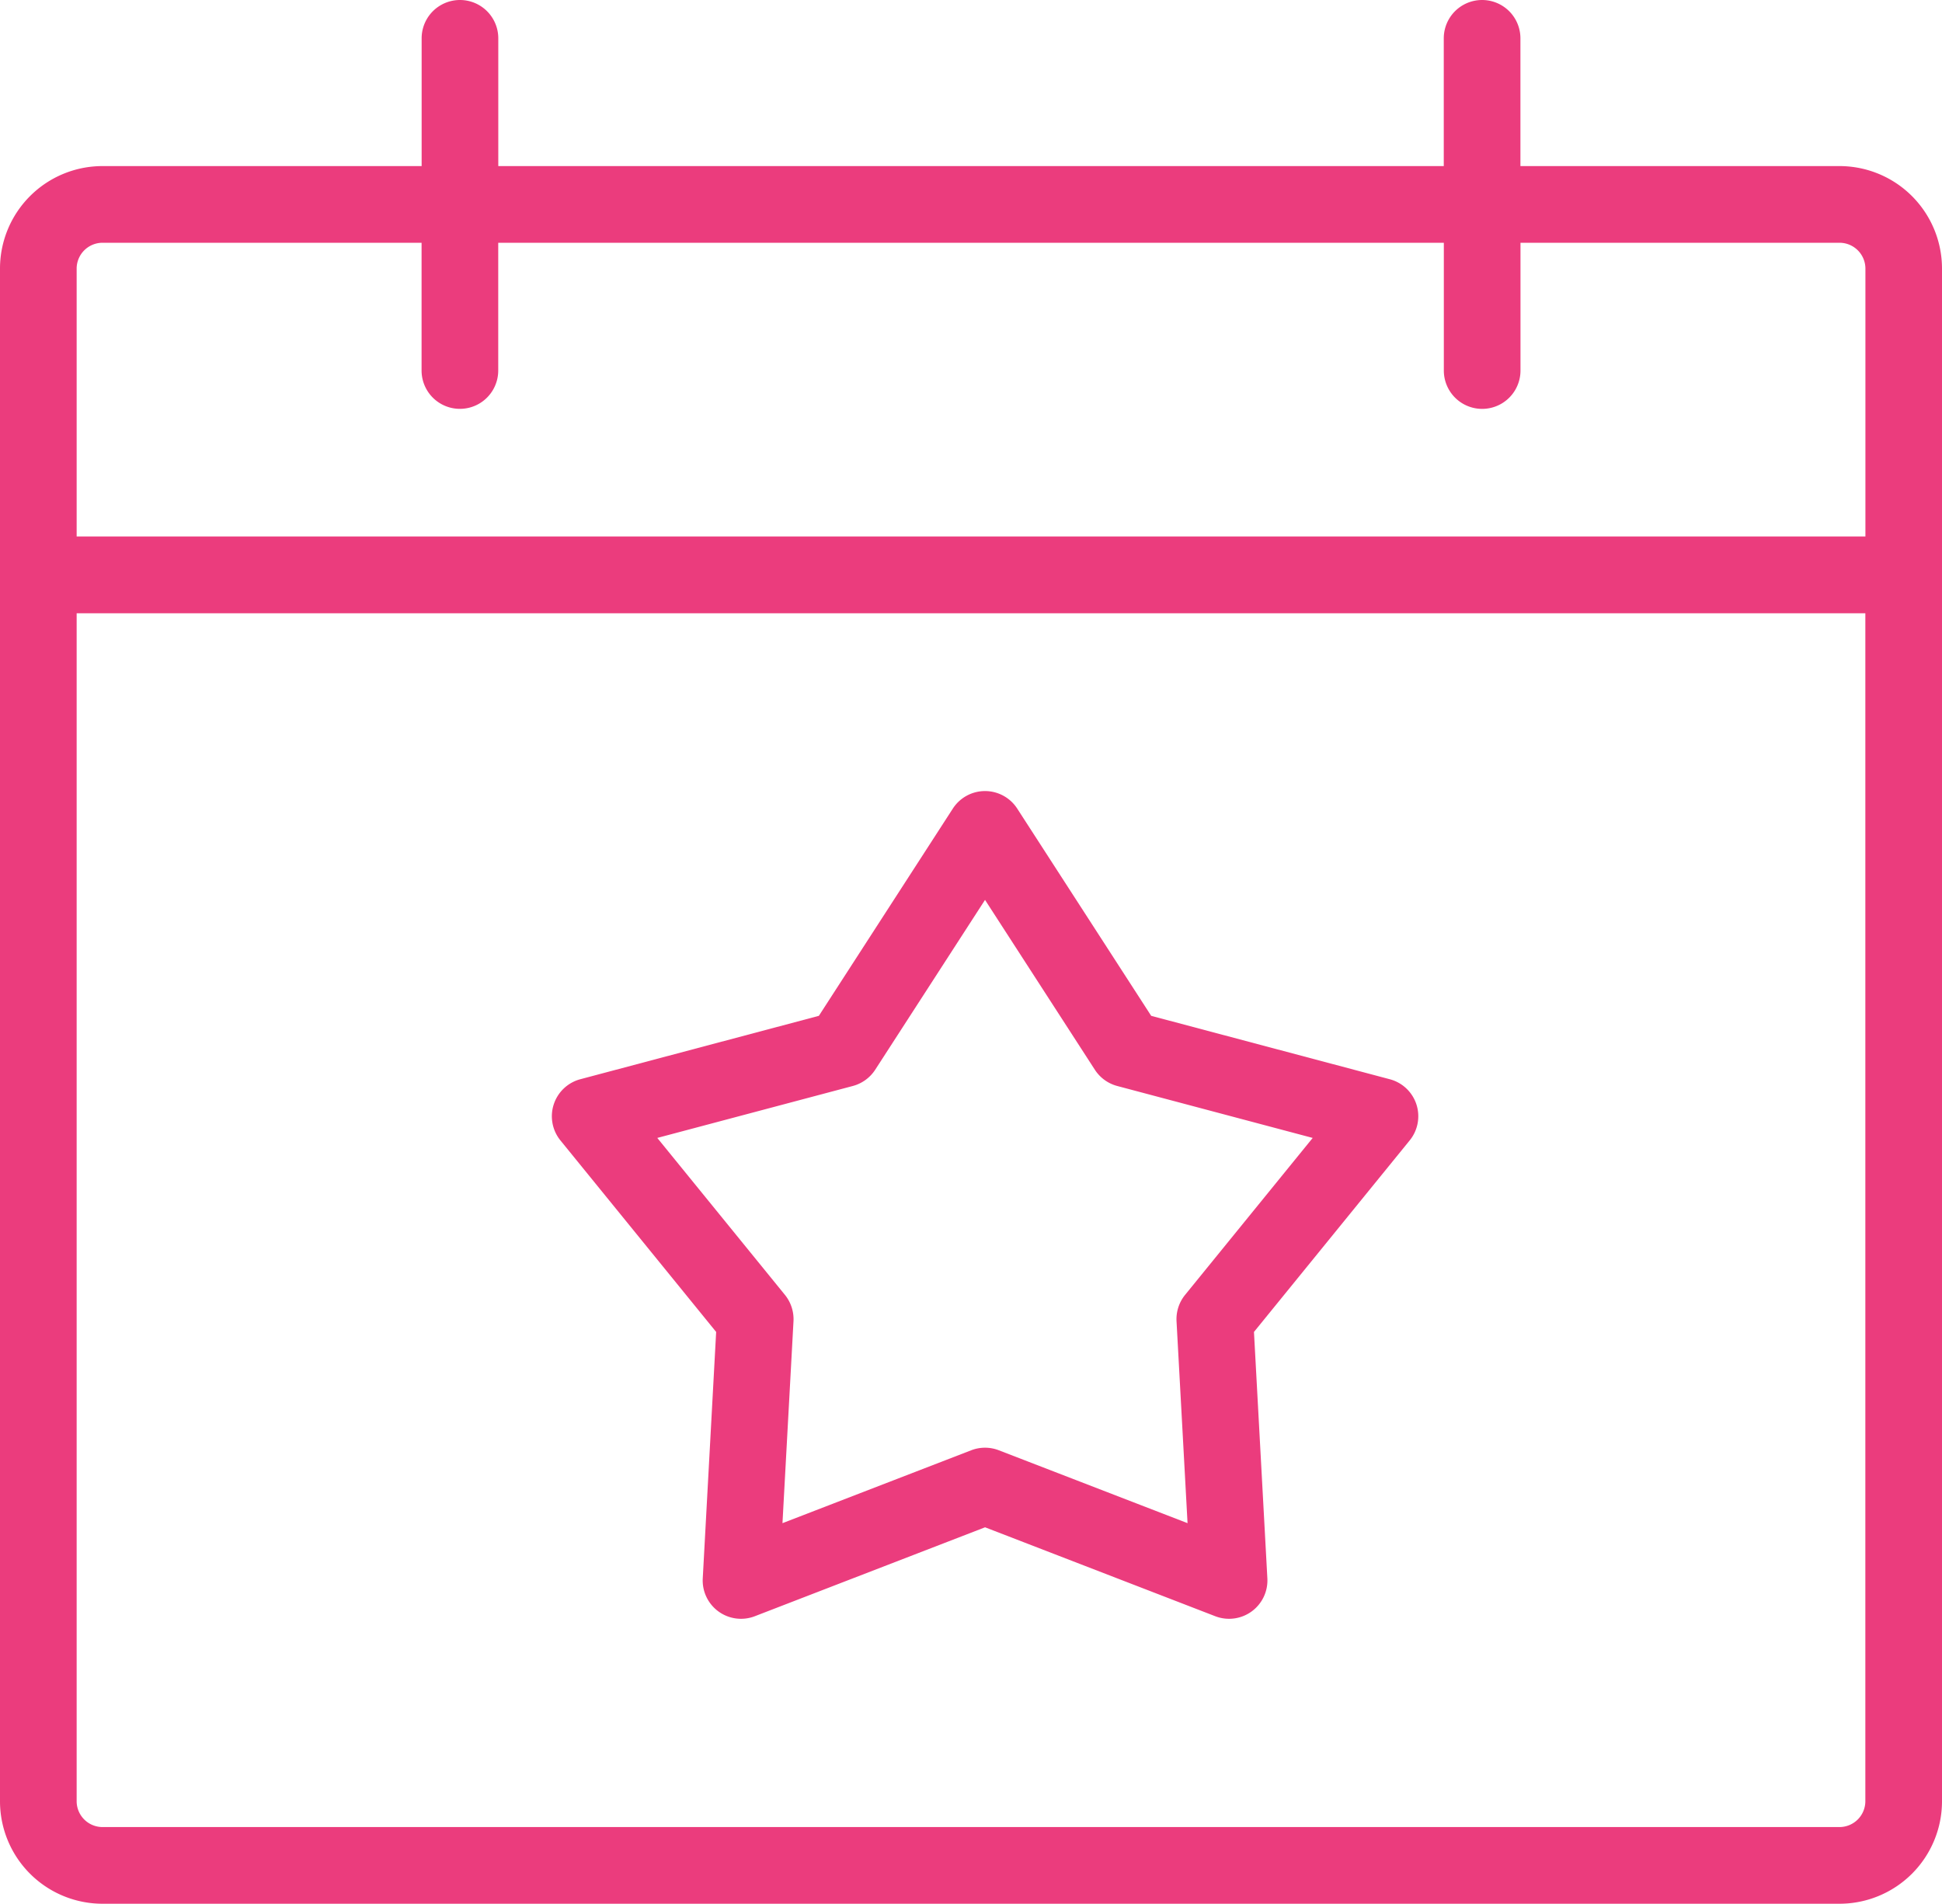
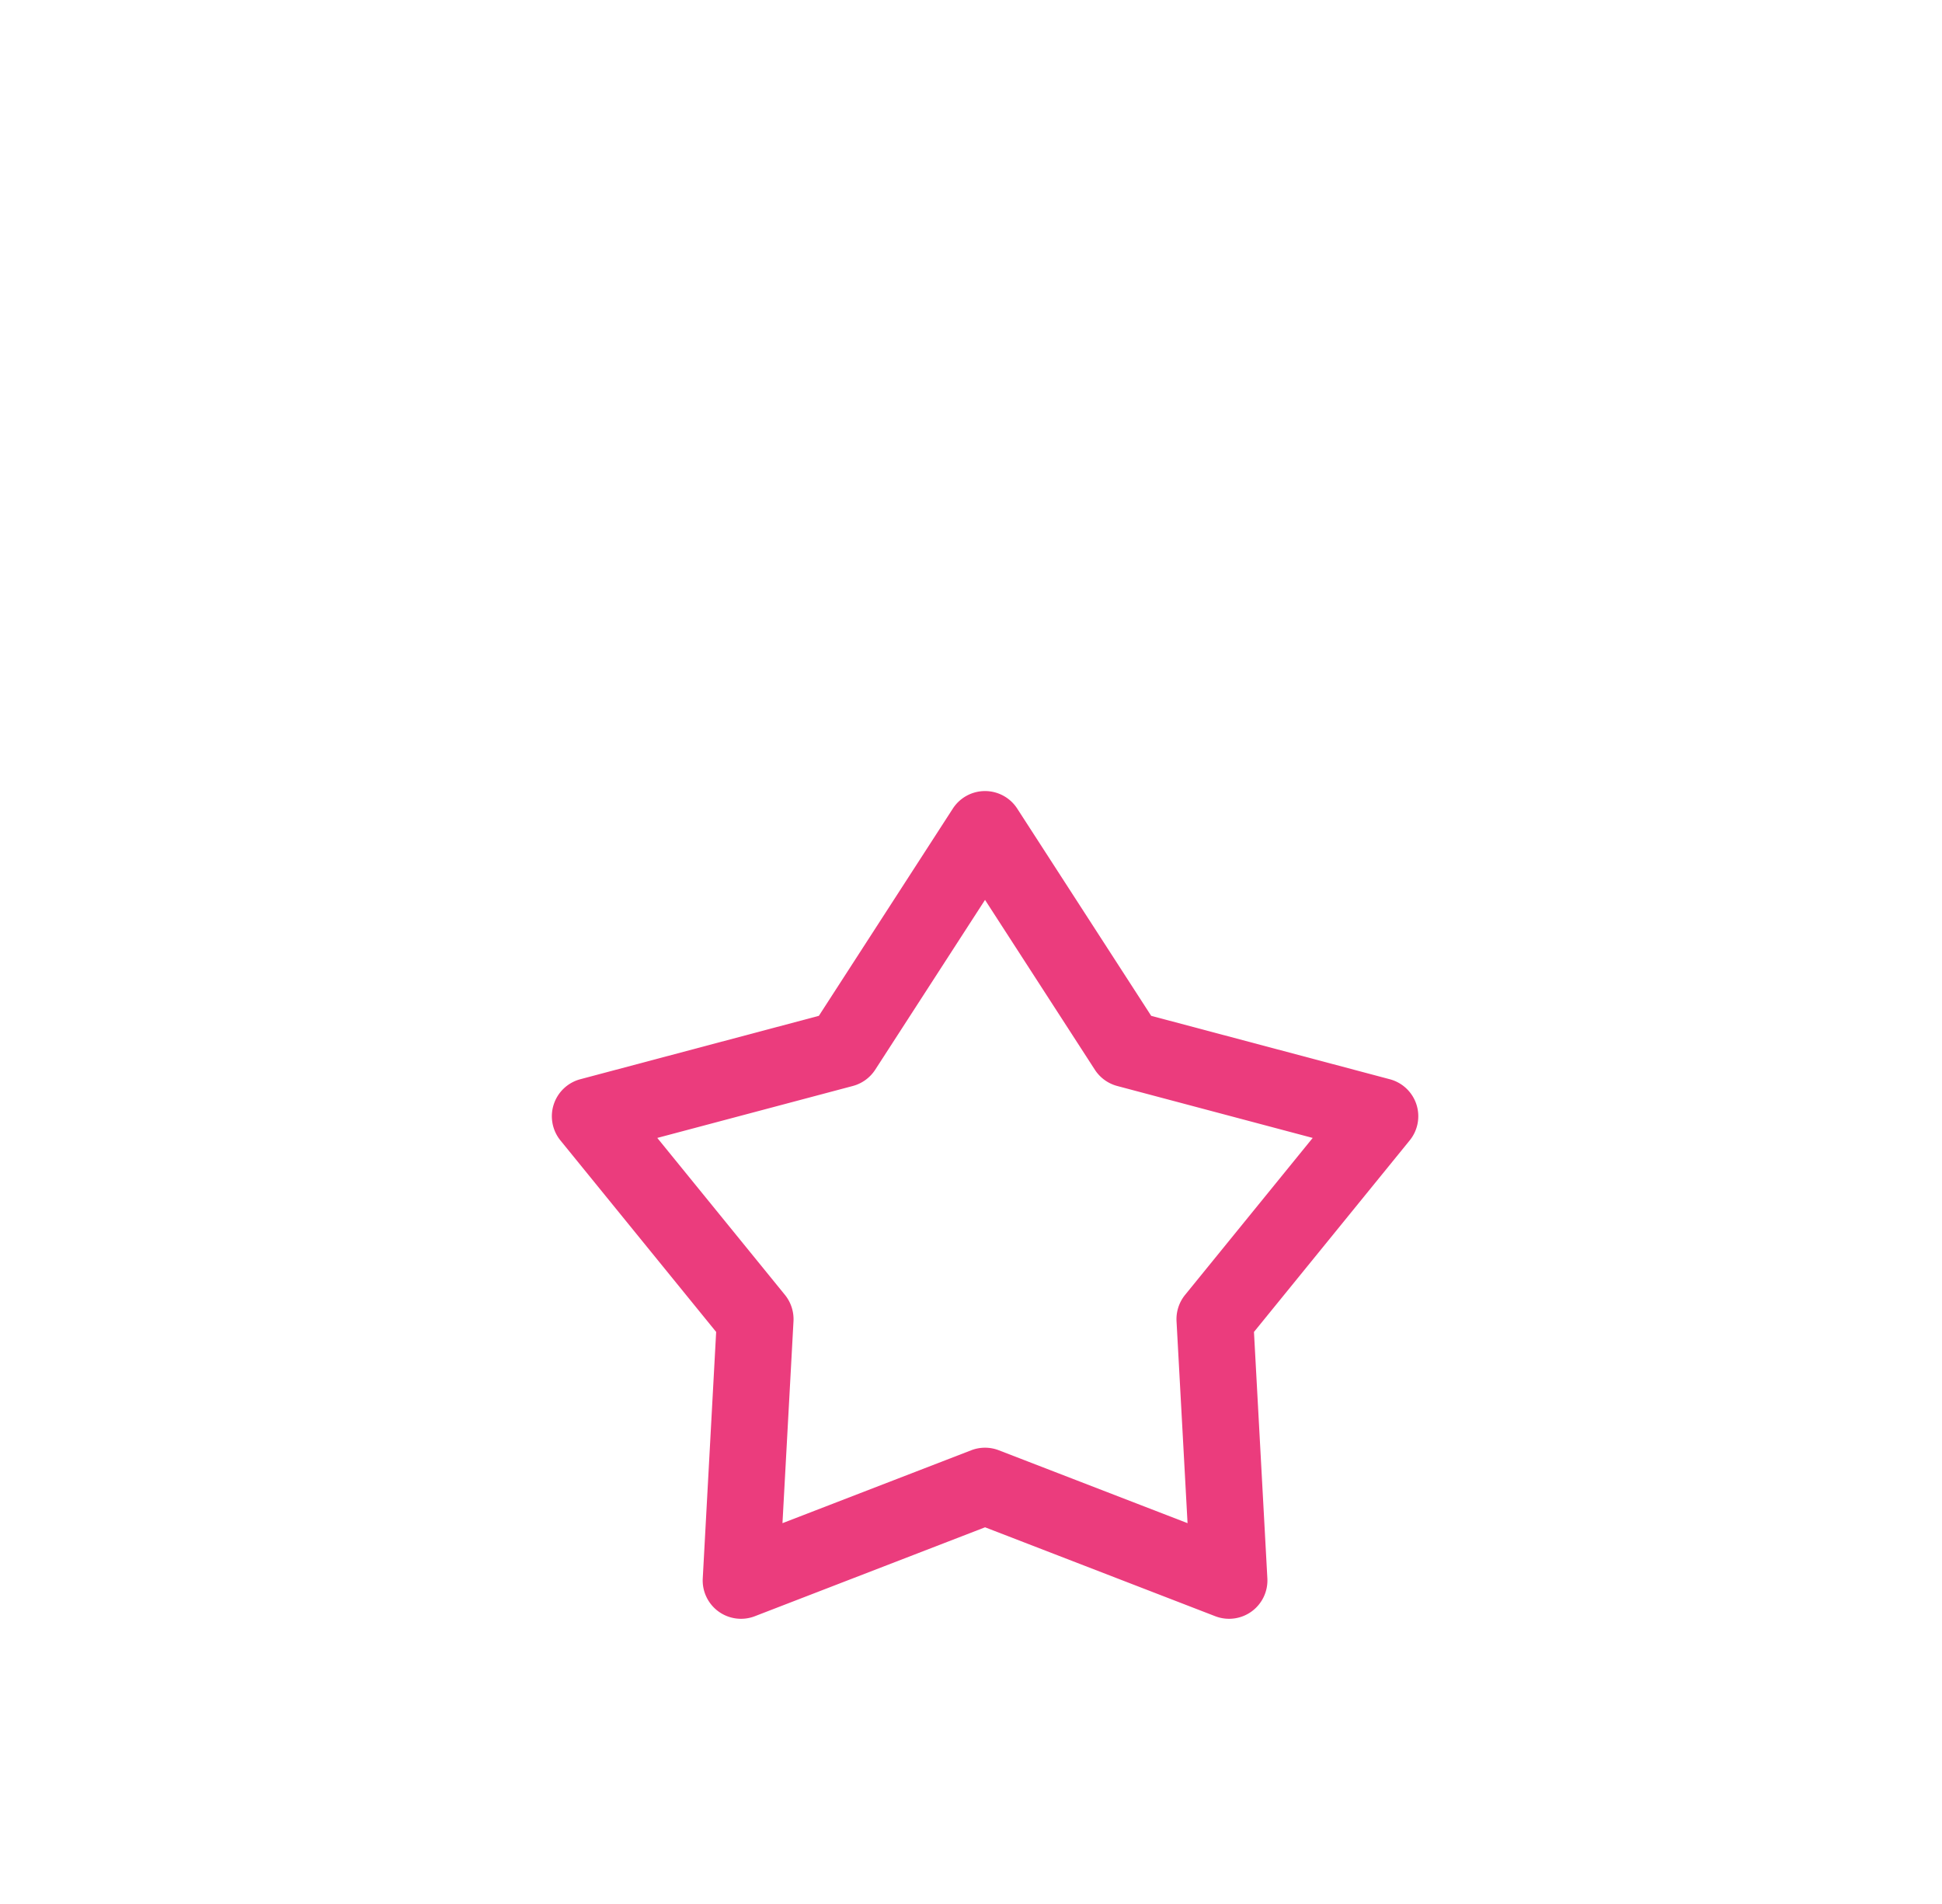
<svg xmlns="http://www.w3.org/2000/svg" id="calendar" width="62.022" height="60.798" viewBox="0 0 62.022 60.798">
  <g id="Grupo_3415" data-name="Grupo 3415" transform="translate(0 0)">
    <g id="Grupo_3414" data-name="Grupo 3414">
-       <path id="Caminho_8239" data-name="Caminho 8239" d="M58.758,10.357h-10.2V6.277a1.224,1.224,0,1,0-2.448,0v4.08H15.914V6.277a1.224,1.224,0,1,0-2.448,0v4.08H3.265A3.274,3.274,0,0,0,0,13.622V62.587a3.274,3.274,0,0,0,3.264,3.264H58.758a3.274,3.274,0,0,0,3.264-3.264V13.622A3.274,3.274,0,0,0,58.758,10.357Zm.816,52.229a.827.827,0,0,1-.816.816H3.264a.827.827,0,0,1-.816-.816V24.639H59.574Zm0-40.4H2.448V13.622a.827.827,0,0,1,.816-.816h10.2v4.08a1.224,1.224,0,1,0,2.448,0V12.806h30.2v4.081a1.224,1.224,0,1,0,2.448,0V12.806h10.2a.827.827,0,0,1,.816.816v8.569Z" transform="translate(0 -5.053)" fill="#eb3c7d" />
-     </g>
+       </g>
  </g>
  <g id="Grupo_3417" data-name="Grupo 3417" transform="translate(17.623 25.258)">
    <g id="Grupo_3416" data-name="Grupo 3416">
      <path id="Caminho_8240" data-name="Caminho 8240" d="M173.093,223.572a1.223,1.223,0,0,0-.852-.8l-7.617-2.024-4.279-6.619a1.224,1.224,0,0,0-2.056,0l-4.279,6.619-7.617,2.024a1.224,1.224,0,0,0-.636,1.955l4.973,6.116-.428,7.87a1.224,1.224,0,0,0,1.663,1.209l7.353-2.84,7.352,2.84a1.225,1.225,0,0,0,1.664-1.209l-.428-7.87,4.973-6.116A1.223,1.223,0,0,0,173.093,223.572Zm-7.387,6.088a1.23,1.23,0,0,0-.273.839l.352,6.451-6.028-2.328a1.224,1.224,0,0,0-.881,0l-6.028,2.328.352-6.451a1.234,1.234,0,0,0-.273-.839l-4.077-5.013,6.245-1.659a1.232,1.232,0,0,0,.714-.518l3.508-5.425,3.508,5.425a1.227,1.227,0,0,0,.713.518l6.244,1.659Z" transform="translate(-145.481 -213.564)" fill="#eb3c7d" />
    </g>
  </g>
</svg>